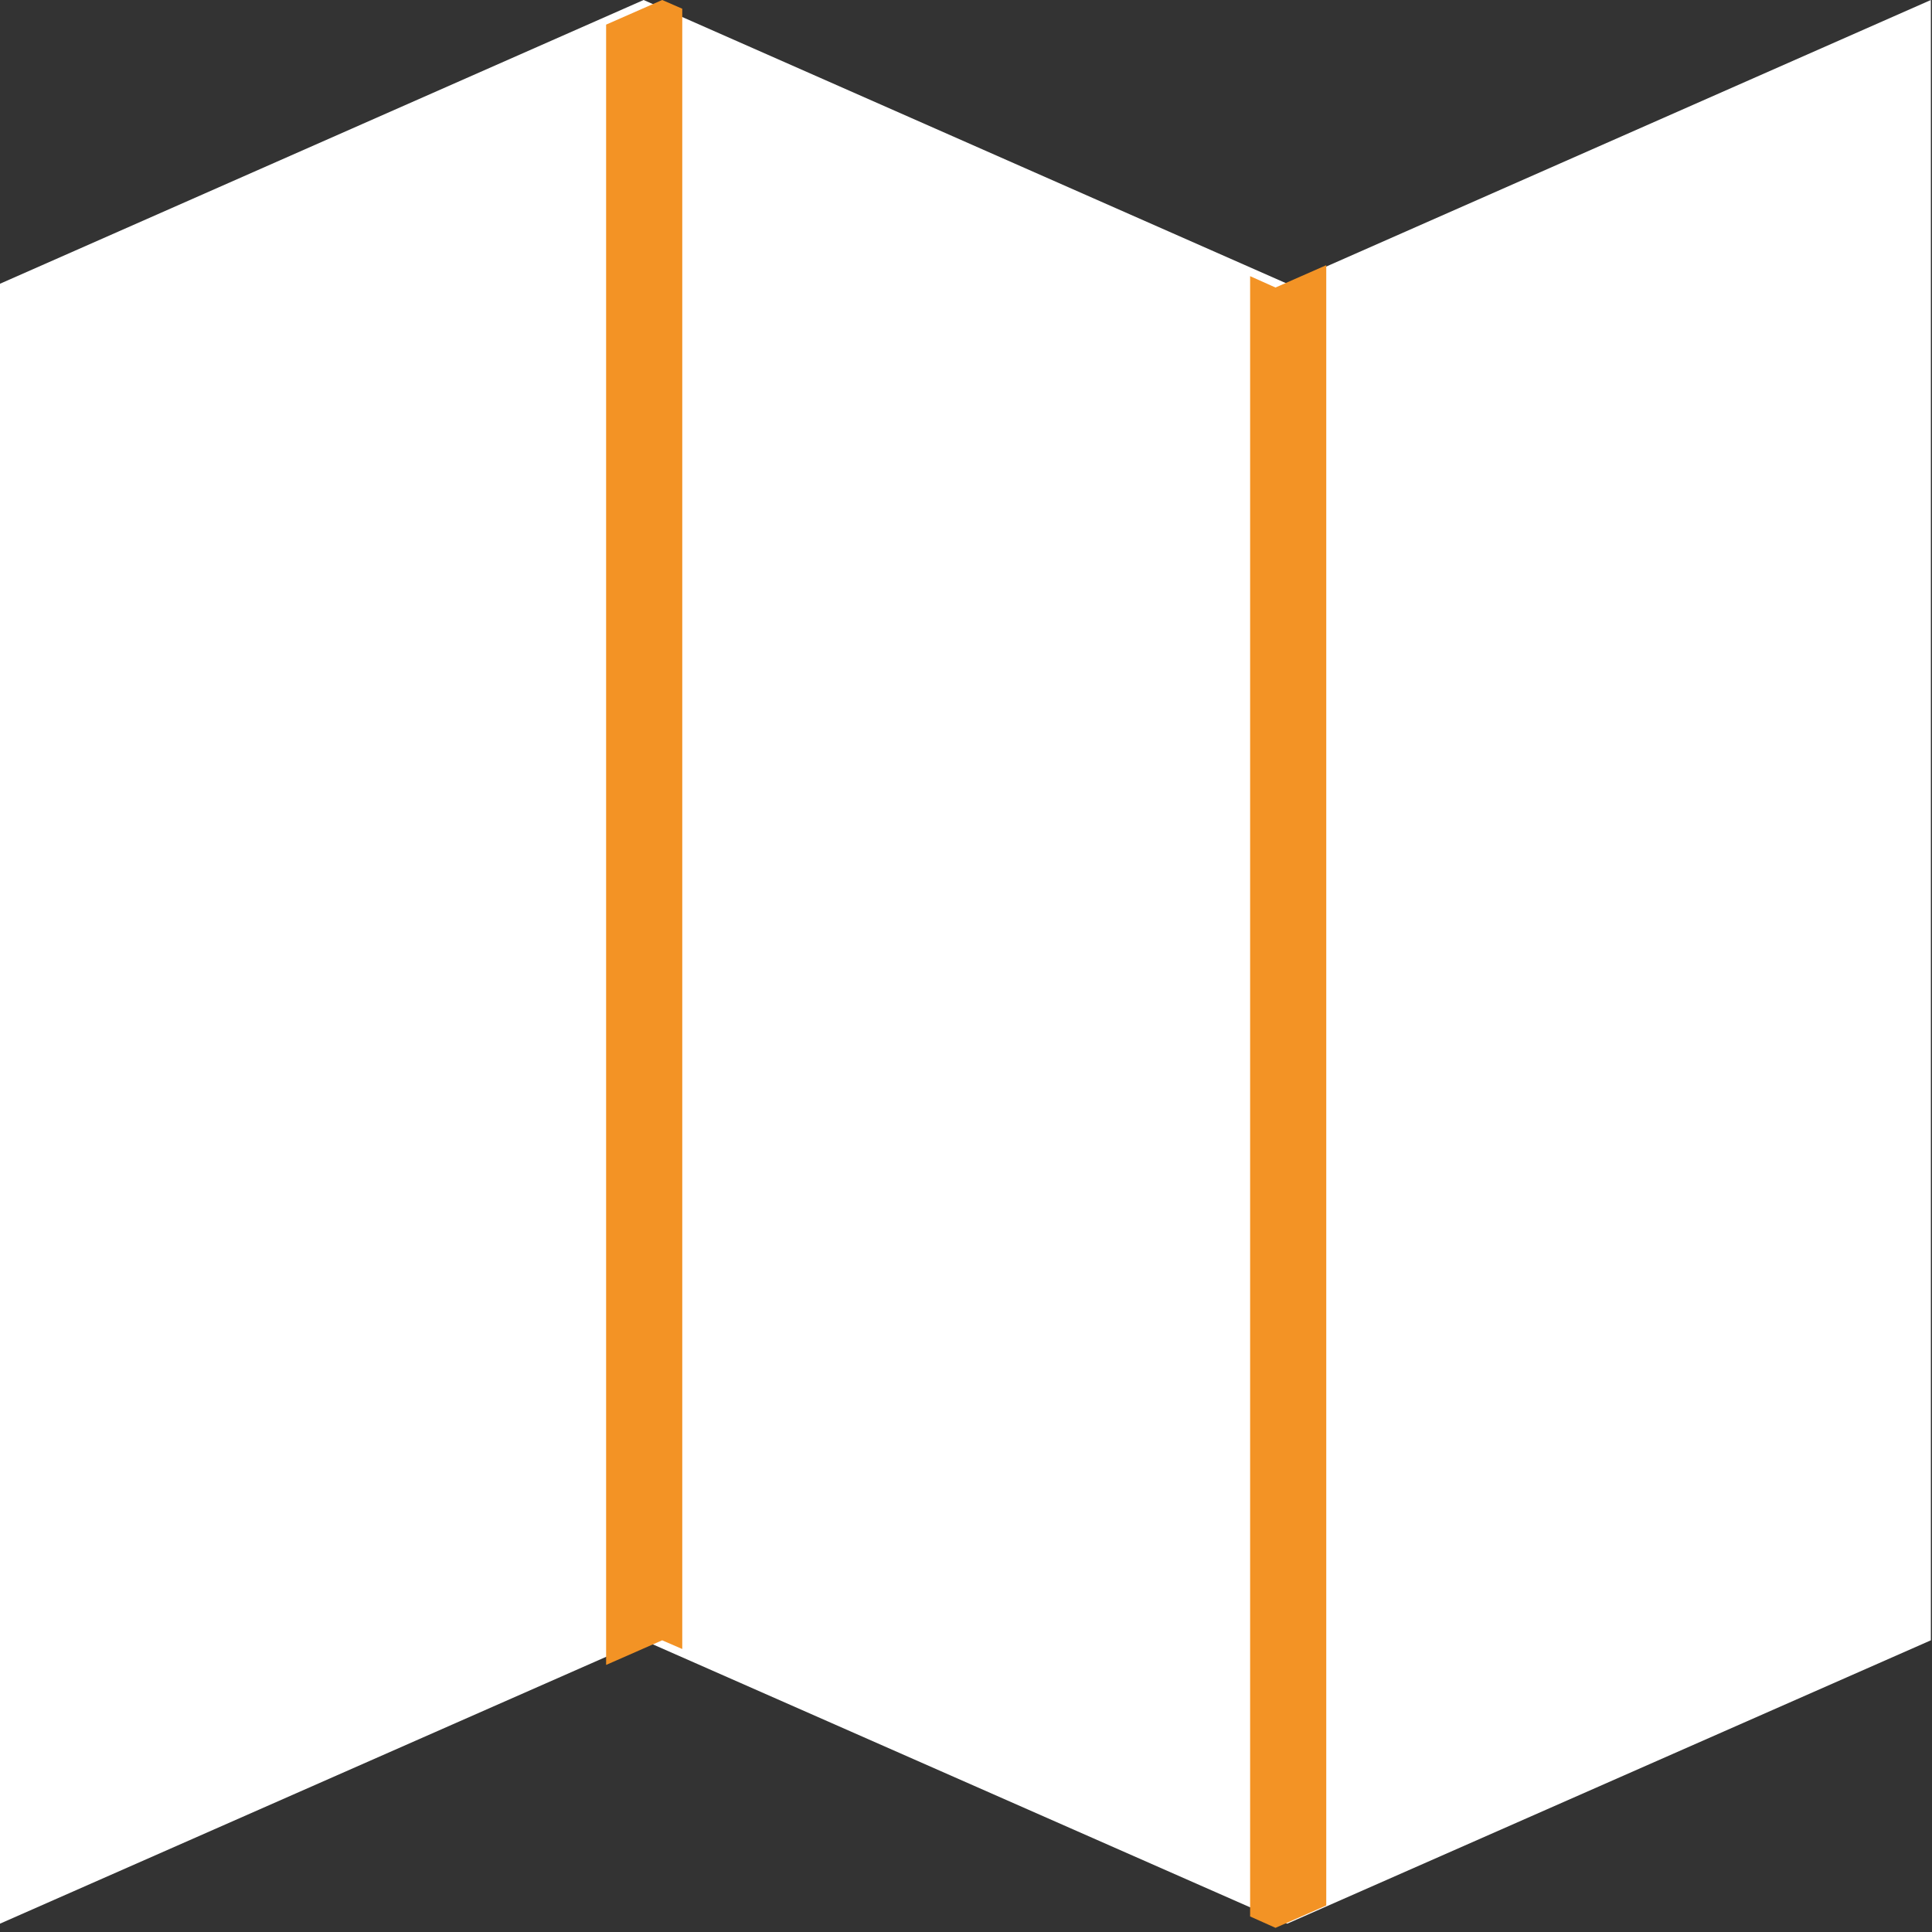
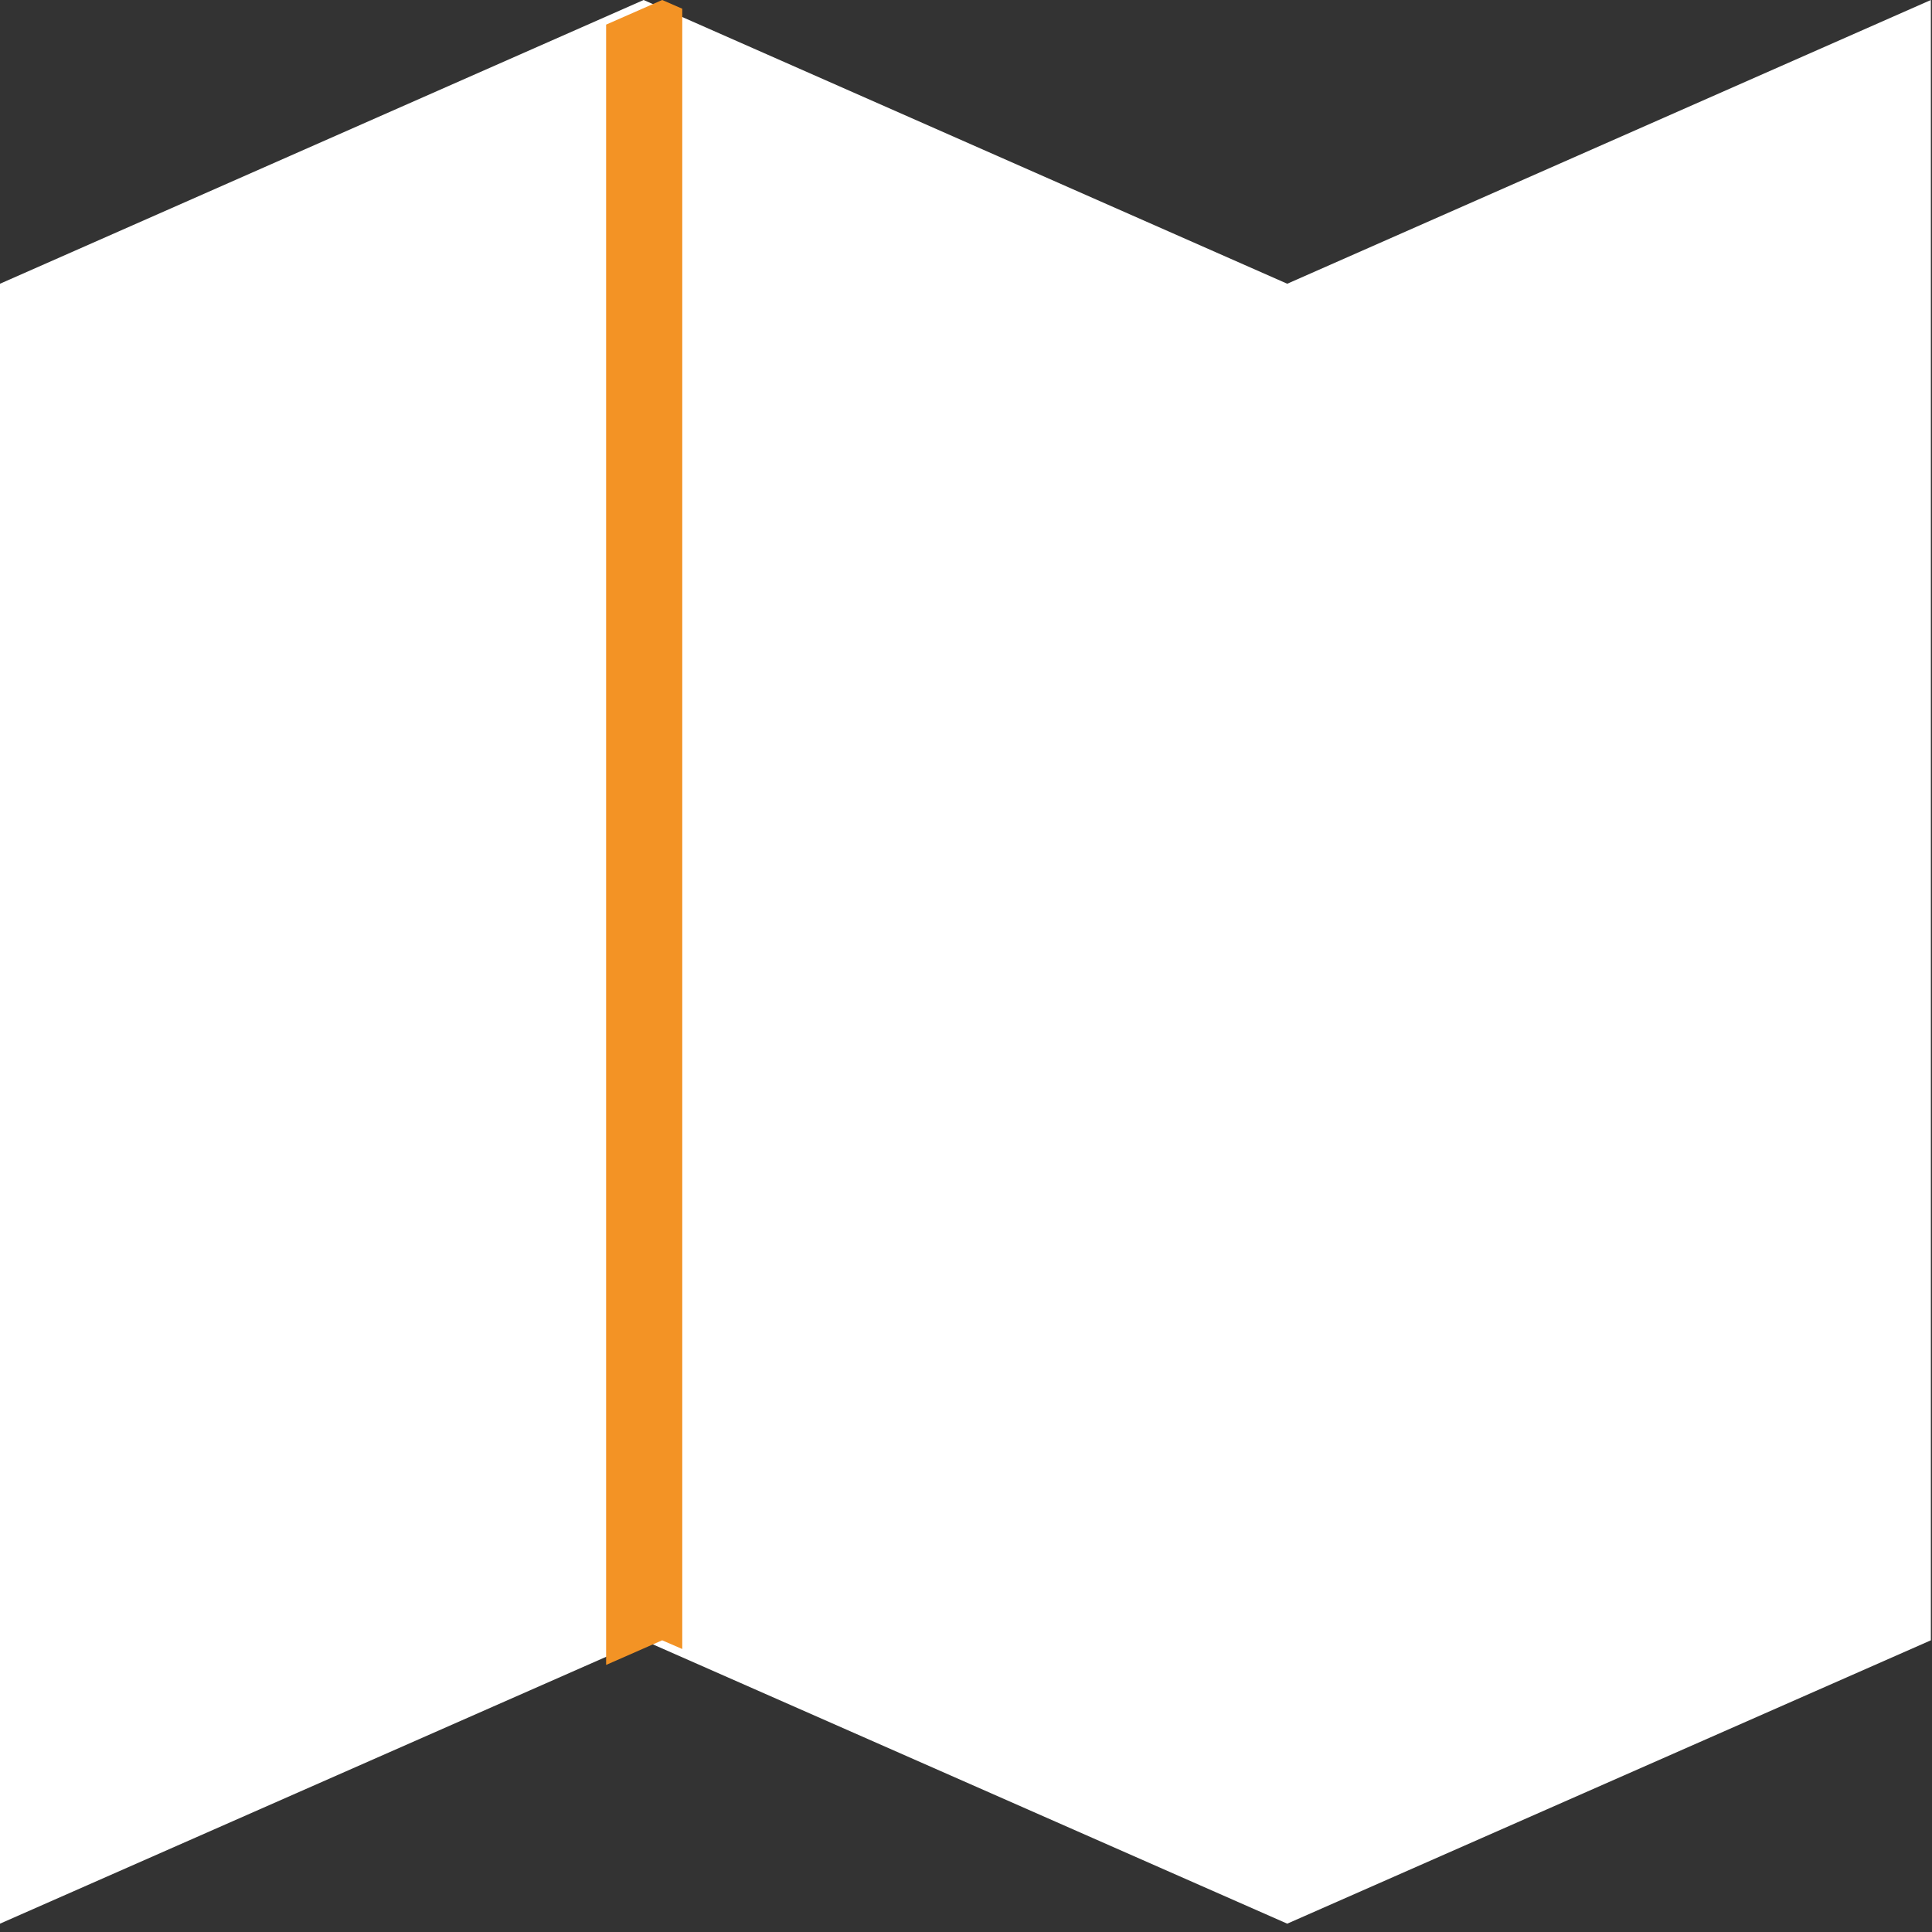
<svg xmlns="http://www.w3.org/2000/svg" id="SvgjsSvg1067" version="1.1" width="51" height="51" viewBox="0 0 51 51">
  <rect x="0" y="0" width="51" height="51" fill="#333333" stroke="none" />
  <title>Page 1</title>
  <desc>Created with Avocode.</desc>
  <defs id="SvgjsDefs1068" />
  <path id="SvgjsPath1069" d="M282.97 1614L265.98 1621.49L248.99 1614L232 1621.49V1664.78L248.99 1657.3L265.98 1664.78L282.97 1657.3Z " fill="#ffffff" fill-opacity="1" transform="matrix(1,0,0,1,-232,-1614)" />
  <path id="SvgjsPath1070" d="M249.48 1614L248 1614.65V1657.95L249.48 1657.3L250.01 1657.53V1614.23Z " fill="#f39325" fill-opacity="1" transform="matrix(1,0,0,1,-232,-1614)" />
-   <path id="SvgjsPath1071" d="M265.67 1621.59L265 1621.29V1664.59L265.67 1664.89L267.01 1664.3V1621Z " fill="#f39325" fill-opacity="1" transform="matrix(1,0,0,1,-232,-1614)" />
</svg>